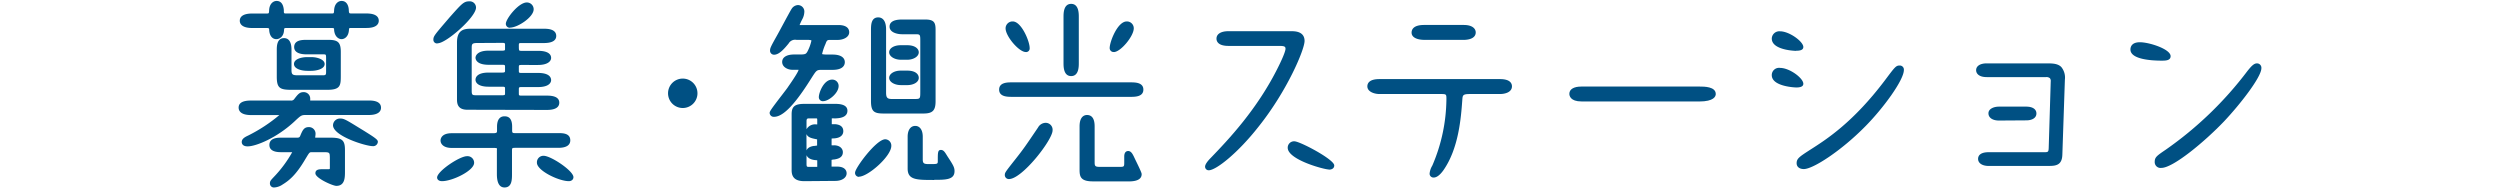
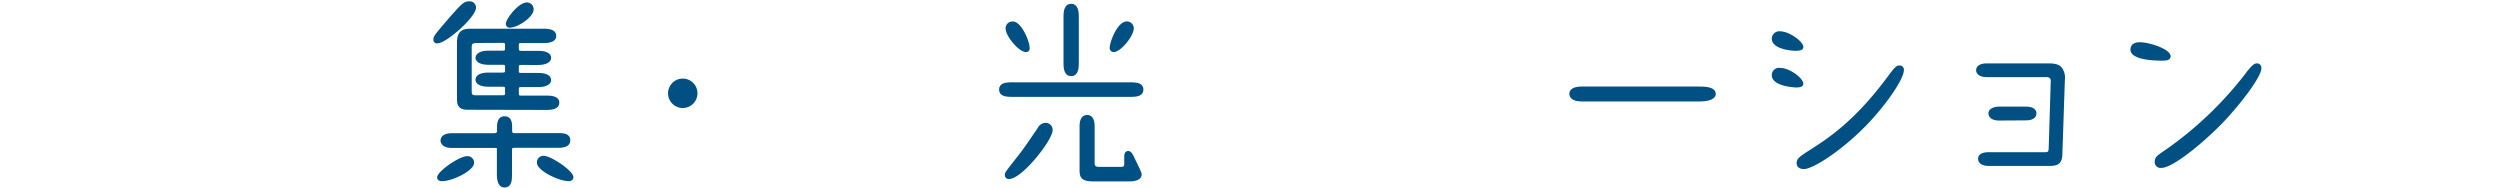
<svg xmlns="http://www.w3.org/2000/svg" viewBox="0 0 690 52">
-   <path d="M75.74,51.74A1.1,1.1,0,0,1,74.5,50.6c0-.61.21-.83,1.09-1.77A33,33,0,0,0,80.65,42h-3c-.82,0-3.3,0-3.3-2s2.4-2,3.19-2H82c.66,0,.74-.21.9-.6.62-1.47,1-2.32,2.34-2.32A1.81,1.81,0,0,1,87.09,37a4.57,4.57,0,0,1-.06.58A3.21,3.21,0,0,0,87,38s0,0,.16,0h4.21c3.26,0,3.84.91,3.84,3.46V47.3c0,1.67,0,4-2.38,4-1,0-5.78-2.13-5.78-3.46,0-1.14,1.1-1.14,2.16-1.14h1.19c.64,0,.64,0,.64-.37V43.47C91,42.13,91,42,89.3,42H86.06c-.59,0-.67.07-1.45,1.36l-.31.51c-2.62,4.49-4.58,6-6.31,7.06A4.53,4.53,0,0,1,75.74,51.74ZM68.35,40.4c-1.51,0-1.63-.92-1.63-1.2,0-.88.83-1.35,1.75-1.78a43.16,43.16,0,0,0,8.63-5.66H69.32c-3,0-3.46-1.29-3.46-2.06,0-1.3,1.14-1.95,3.4-1.95h11a1,1,0,0,0,1-.48c1-1.3,1.46-1.84,2.52-1.84a1.78,1.78,0,0,1,1.84,1.78c0,.09,0,.21,0,.35s0,.12,0,.18h16.13c.84,0,3.41,0,3.41,2,0,.75-.45,2-3.41,2H84.49c-1.26,0-1.38.06-3.1,1.67C76.52,38,70.69,40.4,68.35,40.4Zm34.56-.06c-2,0-11-2.81-11-5.78a1.92,1.92,0,0,1,2.11-1.84c.91,0,1.68.46,4.88,2.43l1.64,1,.49.31c2.85,1.78,3.26,2.18,3.26,2.69A1.29,1.29,0,0,1,102.91,40.34ZM80.5,24.79c-3.24,0-4.11-.45-4.11-3.62v-7.4c0-.89,0-3.25,2-3.25.94,0,2.06.56,2.06,3.19v5.57c0,1.28.26,1.5,1.77,1.5h6.59c1,0,1.19,0,1.19-.91V16.2C90,15,90,15,89.14,15H84.65c-2.86,0-3.46-1.09-3.46-2,0-2,2.31-2,3.41-2h6.05c2.67,0,3.41.73,3.41,3.36V21c0,2.63-.15,3.79-3.73,3.79Zm4.37-5.24c-1.8,0-3.73-.59-3.73-1.89s1.88-1.9,3.73-1.9h1c1.83,0,3.73.71,3.73,1.9,0,1.39-2.23,1.89-3.73,1.89Zm9.4-8.74c-.66,0-1.93-.55-2.06-2.62,0-.37,0-.46-.7-.46H79.09c-.66,0-.66.09-.69.52-.07,2-1.41,2.56-2.11,2.56-1.17,0-1.94-1-2-2.63,0-.27,0-.45-.7-.45H69.64c-3,0-3.46-1.26-3.46-2,0-.91.6-2,3.46-2h3.89c.7,0,.7,0,.75-.9C74.35,1.07,75.4.26,76.34.26c1.16,0,1.85.84,2,2.5l0,.12c0,.84,0,.84.75.84H91.46c.7,0,.7,0,.75-.83C92.28,1.07,93.32.26,94.27.26c1.78,0,2,2,2,2.59.05.81.1.87.76.87h4.1c2.82,0,3.41,1.09,3.41,2,0,.75-.45,2-3.41,2H97c-.64,0-.64,0-.69.56C96.18,10.29,94.92,10.81,94.27,10.81Z" fill="#005083" />
  <path d="M139.25,51.74c-1,0-2.11-.64-2.11-3.68V41.42a1.24,1.24,0,0,0,0-.48s-.13-.11-.86-.11H124.67c-2.27,0-3.08-1.11-3.08-2.06,0-.32.15-2,3.08-2H136c1.18,0,1.18-.2,1.18-.75v-1c0-2.42,1.12-2.92,2.06-2.92s2.11.37,2.11,2.86v1.08c0,.67.19.7.91.7H154.1c1.16,0,3.3,0,3.3,2,0,.94-.57,2.06-3.3,2.06H142.49c-1.18,0-1.18,0-1.18.86v6.37C141.31,49.52,141.31,51.74,139.25,51.74ZM157,50c-2.77,0-8.81-2.9-8.81-5.09A1.79,1.79,0,0,1,150.05,43c2,0,8.22,4.15,8.22,5.89C158.27,49.54,157.75,50,157,50ZM122,50c-1,0-1.36-.56-1.36-1,0-1.74,6.21-5.89,8.22-5.89a1.82,1.82,0,0,1,2,1.84C130.84,47.11,124.87,50,122,50Zm7-19.71c-2.87,0-2.87-1.94-2.87-3V11.72c0-3.33,1.77-3.79,3.68-3.79h20.3c.84,0,3.41,0,3.41,2,0,.89-.59,1.95-3.41,1.95H143.9c-.66,0-.7.07-.7.64,0,1.51,0,1.51.7,1.51h4.59c3.15,0,3.62,1.22,3.62,1.95,0,.94-1,1.95-3.62,1.95H143.9c-.66,0-.7.07-.7.64v.92c0,.51,0,.64.7.64h4.59c3.27,0,3.62,1.36,3.62,2,0,.32-.17,1.9-3.62,1.9H143.9c-.64,0-.7.1-.7.64v1.08c0,.51,0,.64.7.64H151c2.23,0,3.36.66,3.36,1.95,0,.92-.59,2-3.41,2Zm2.75-18.42c-1.56,0-1.56.31-1.56,1.61V25c0,1.29.2,1.29,1.45,1.29h7c.75,0,.75-.15.75-.48v-1.4c0-.3,0-.48-.75-.48h-3.78c-3.45,0-3.62-1.58-3.62-1.9,0-.59.35-2,3.62-2h3.78c.75,0,.75-.21.75-.48V18.36c0-.3,0-.48-.7-.48h-3.83c-3.45,0-3.62-1.63-3.62-1.95s.26-1.95,3.62-1.95h3.78c.75,0,.75-.15.75-.48V12.31c0-.3,0-.48-.75-.48Zm-11,.11a1,1,0,0,1-1.14-1c0-1,.32-1.33,4.18-5.84l.28-.33C127.46,1,128,.37,129.53.37a1.72,1.72,0,0,1,1.85,1.73C131.38,4.74,123.13,11.94,120.84,11.94Zm20-4.32a1.09,1.09,0,0,1-1.14-1.09c0-1.37,3.51-5.89,5.78-5.89a1.87,1.87,0,0,1,1.9,1.84C147.36,4.69,142.87,7.62,140.82,7.62Z" fill="#005083" />
  <path d="M188.45,29.81a4.06,4.06,0,1,1,4.05-4A4.06,4.06,0,0,1,188.45,29.81Z" fill="#005083" />
-   <path d="M222,50c-2.4,0-3.51-.95-3.51-3V31.54c0-2.15.88-2.87,3.51-2.87h8.59c2.73,0,3.3,1,3.3,1.89,0,1.4-1.22,2.12-3.63,2.12a4,4,0,0,0-.69,0v1.6c.18,0,.49,0,.8,0l.2,0c1.45.14,2.18.79,2.18,1.93,0,.6-.29,2-3,2a.51.51,0,0,0-.23.05,1.16,1.16,0,0,1,0,.32v1.41a.4.4,0,0,0,0,.11h0a6.32,6.32,0,0,0,.78,0c1.62.07,2.33,1,2.33,1.9,0,1.67-1.7,1.88-2.26,2a4.25,4.25,0,0,0-.86.13s0,.08,0,.24v1.61h1.5c2.47,0,2.66,1.41,2.66,1.84,0,1.24-1.29,2.11-3.14,2.11Zm.6-4.81c0,.78.1.86.54.86h2.16a1,1,0,0,0,.26,0V44.25l-.41-.06-.15,0c-1.58-.16-2.18-.81-2.4-1.37Zm0-3.68c.22-.54.78-1.05,2-1.23l.13,0,.79-.11V38.43l-.2,0C224.1,38.16,223,38,222.58,37Zm.7-8.84c-.49,0-.7.11-.7.8v2.2a2.72,2.72,0,0,1,2.64-1.34l.32,0V33.16c0-.48-.07-.48-.26-.48Zm34.56,17c-4.89,0-7.35,0-7.35-3.14V37.75c0-1.87.81-3,2.11-3,1,0,2.06.79,2.06,3V44c0,1.14.36,1.29,1.78,1.29,2.37,0,2.37,0,2.37-.91,0-2.29,0-3,.87-3,.71,0,1.08.61,1.56,1.38l.19.31c1.64,2.49,2,3.12,2,4.15C263.46,49.63,261,49.63,257.84,49.63Zm-20.79-.86A1.07,1.07,0,0,1,236,47.63c0-1.26,5.85-9.19,8.33-9.19A1.73,1.73,0,0,1,246,40.28C246,43.11,239.58,48.77,237.05,48.77ZM213.67,32.24a1.13,1.13,0,0,1-1.25-1.08c0-.4.34-.94,3.46-5,.68-.89,1.27-1.65,1.51-2l.11-.17c2.47-3.52,2.88-4.48,2.91-4.73a1.64,1.64,0,0,1-.26,0h-1.52c-1.11,0-2.75-.69-2.75-2.16,0-1.29,1.23-2.06,3.29-2.06h1.62c1.54,0,1.66-.19,2-.7a11.72,11.72,0,0,0,1.15-3.07.45.45,0,0,0,0-.12h0s-.18-.15-1.12-.15h-3a2.06,2.06,0,0,0-2.16,1c-1.29,1.58-2.65,3.1-4,3.1A1.1,1.1,0,0,1,212.53,14c0-.71.16-1.06,1.91-4.18.26-.45.87-1.58,1.54-2.83,1.29-2.39,2.22-4.11,2.48-4.5A2.2,2.2,0,0,1,220.2,1.4a1.78,1.78,0,0,1,1.79,2,4.5,4.5,0,0,1-.55,1.89,16.59,16.59,0,0,0-.75,1.62,6.37,6.37,0,0,0,.91,0h9.78c2.73,0,3,1.36,3,2,0,1.37-1.65,2.11-3.19,2.11H229c-.7,0-.84.21-1.16,1.11a14.63,14.63,0,0,0-.94,2.77c0,.06.39.16,1.72.16h1.19c2.13,0,3.36.77,3.36,2.11,0,.64-.33,2.11-3.36,2.11H227c-1.59,0-1.59,0-3,2.21l-.07.11C221.06,26.16,216.91,32.24,213.67,32.24Zm30.24-.91c-2.64,0-3.52-.5-3.52-3.47V8.42c0-1.44,0-3.62,2-3.62.81,0,2.17.43,2.17,3.35V25.54c0,1.4.34,1.78,1.56,1.78h6.21c1.67,0,1.67,0,1.67-2.16V11.45c0-2,0-2-1.51-2h-3.56c-1.18,0-3.41-.44-3.41-2.11,0-.89.59-1.95,3.41-1.95h6.48c2.41,0,2.81.87,2.81,2.81V27.92c0,2.58-.81,3.41-3.35,3.41Zm-16.69-3.41A1.09,1.09,0,0,1,226,26.78c0-1.16,1.34-4.81,3.68-4.81a1.74,1.74,0,0,1,1.78,1.74C231.49,25.69,228.71,27.92,227.22,27.92Zm21.44-4.43c-1.82,0-3.25-.9-3.25-2s1.35-2,3.2-2h1.78c2.35,0,3.19,1.05,3.19,2,0,1.28-1.6,2-3.14,2Zm0-7c-1.79,0-3.25-.93-3.25-2.06s1.35-1.95,3.2-1.95h1.78c2.2,0,3.19,1,3.19,1.95,0,1.27-1.63,2.06-3.14,2.06Z" fill="#005083" />
  <path d="M301.63,50.06c-3.41,0-3.67-1.34-3.67-3.24V34.88c0-2.83,1.43-3.14,2.05-3.14,1,0,2.11.55,2.11,3.14V44.5c0,1.29,0,1.56,1.51,1.56H309c1.29,0,1.29-.08,1.29-1.35V43.2c0-1.37.76-1.52,1.08-1.52.81,0,1.21.81,1.57,1.52.08.18.23.48.41.87,1.51,3.08,1.75,3.71,1.75,4,0,2-2.75,2-3.78,2Zm-23.16-.64a1.1,1.1,0,0,1-1.14-1.14c0-.61.18-.85,2.45-3.74l.54-.68c2.23-2.84,2.62-3.41,6.18-8.67a2.44,2.44,0,0,1,2.12-1.29A1.91,1.91,0,0,1,290.51,36C290.51,38.6,282.12,49.42,278.47,49.42Zm.86-22.69c-1.25,0-3.57,0-3.57-2s2.32-2,3.57-2H312c1.24,0,3.57,0,3.57,2s-2.33,2-3.57,2ZM295.64,21c-2.11,0-2.11-2.63-2.11-3.62V4.7c0-1,0-3.63,2.11-3.63s2.11,2.64,2.11,3.63V17.39C297.75,18.38,297.75,21,295.64,21Zm11.77-6.64a1.08,1.08,0,0,1-1.14-1.09c0-1.74,2.17-7.35,4.7-7.35a1.88,1.88,0,0,1,1.95,1.9C312.92,10,309.27,14.37,307.41,14.37Zm-24.3,0c-1.87,0-5.57-4.34-5.57-6.54a1.91,1.91,0,0,1,2-1.9c2.33,0,4.65,5.41,4.65,7.35A1,1,0,0,1,283.11,14.37Z" fill="#005083" />
-   <path d="M333.6,47a1,1,0,0,1-1-1c0-.69.83-1.67,1.52-2.37,4.82-5,12.9-13.45,18.68-25.16,1.47-2.94,2-4.5,2-5,0-.65-.34-.8-1.83-.8H339.05c-3,0-3.3-1.4-3.3-2,0-1.29,1.23-2.06,3.3-2.06h17.28c1,0,3.73,0,3.73,2.7,0,2.36-4.78,13.73-12.66,23.6C341.69,42.2,335.65,47,333.6,47Zm33.15-.22c-1.27,0-11.34-2.69-11.34-6A1.75,1.75,0,0,1,357.25,39c1.52,0,11,5,11,6.65C368.27,45.87,368.2,46.82,366.75,46.82Z" fill="#005083" />
-   <path d="M395.71,49a1.06,1.06,0,0,1-1.14-1.08,5.08,5.08,0,0,1,.71-2.15l.1-.21a47.21,47.21,0,0,0,3.83-18.16c0-1.45,0-1.45-1.78-1.45H380.69c-1.27,0-3.3-.58-3.3-2.12,0-.75.43-2,3.3-2H414c2.87,0,3.3,1.25,3.3,2,0,1.56-1.78,2.12-3.3,2.12H405.7c-2,0-2,.36-2.1,1.58-.36,5-1,13.45-5.24,19.49C397.42,48.32,396.53,49,395.71,49Zm-2.6-38c-1.7,0-3.51-.53-3.51-2,0-.79.45-2.11,3.46-2.11H404c2.43,0,3.3,1.06,3.3,2.06,0,1.31-1.26,2.06-3.46,2.06Z" fill="#005083" />
  <path d="M436.5,28c-3.12,0-3.36-1.62-3.36-2.11,0-1.26,1.24-2,3.3-2h32.67c1.22,0,4.44,0,4.44,2.06,0,.62-.45,2.06-4.6,2.06Z" fill="#005083" />
  <path d="M497.87,46.66c-1.23,0-2-.62-2-1.62,0-1.28.78-1.79,3.7-3.68l.19-.12c4.4-2.81,11.75-7.51,20.48-19.08l.27-.36c2.53-3.37,2.8-3.72,3.82-3.72a1.13,1.13,0,0,1,1.14,1.25c0,2.74-5.62,10.47-10.64,15.54C508.19,41.62,500.4,46.66,497.87,46.66Zm-2.16-22.52c-.06,0-6.7-.2-6.7-3.4a2,2,0,0,1,2.28-2c2.65,0,6.43,2.83,6.43,4.38C497.72,24.14,496.26,24.14,495.71,24.14Zm0-10.1c-.06,0-6.7-.14-6.7-3.4a2.08,2.08,0,0,1,2.28-2c2.58,0,6.43,2.84,6.43,4.33C497.72,14,496.31,14,495.71,14Z" fill="#005083" />
  <path d="M548.87,45.8c-1.77,0-2.92-.77-2.92-1.95,0-.69.38-1.84,2.92-1.84H564c1.31,0,1.41,0,1.45-1.37L566,22.5a1.24,1.24,0,0,0-.23-.92,1.46,1.46,0,0,0-1.06-.3H548.33c-2.16,0-2.92-1-2.92-1.9,0-1.16,1.12-1.89,2.92-1.89H565c1.6,0,3,.08,3.91,1a4.61,4.61,0,0,1,1,3.49l-.7,20.69c-.07,2.59-1.38,3.12-3.46,3.12Zm2.86-12.53c-1.77,0-2.92-.77-2.92-2s1.47-1.84,2.92-1.84h7.51c1.76,0,2.81.71,2.81,1.89s-1.1,1.9-2.81,1.9Z" fill="#005083" />
  <path d="M596.54,46.34a1.61,1.61,0,0,1-1.84-1.63c0-1.32.53-1.68,3.07-3.41a99.69,99.69,0,0,0,22.55-21.74c.91-1.12,1.7-2.07,2.58-2.07a1.22,1.22,0,0,1,1.24,1.35c0,2.47-6,10.11-10.31,14.67C608.7,38.89,599.84,46.34,596.54,46.34Zm.06-29.6c-2.59,0-8.6-.3-8.6-3.08,0-.6.26-2,2.6-2,2.67,0,8.49,1.92,8.49,3.84C599.09,16.74,597.65,16.74,596.6,16.74Z" fill="#005083" />
  <rect width="690" height="52" fill="none" />
</svg>